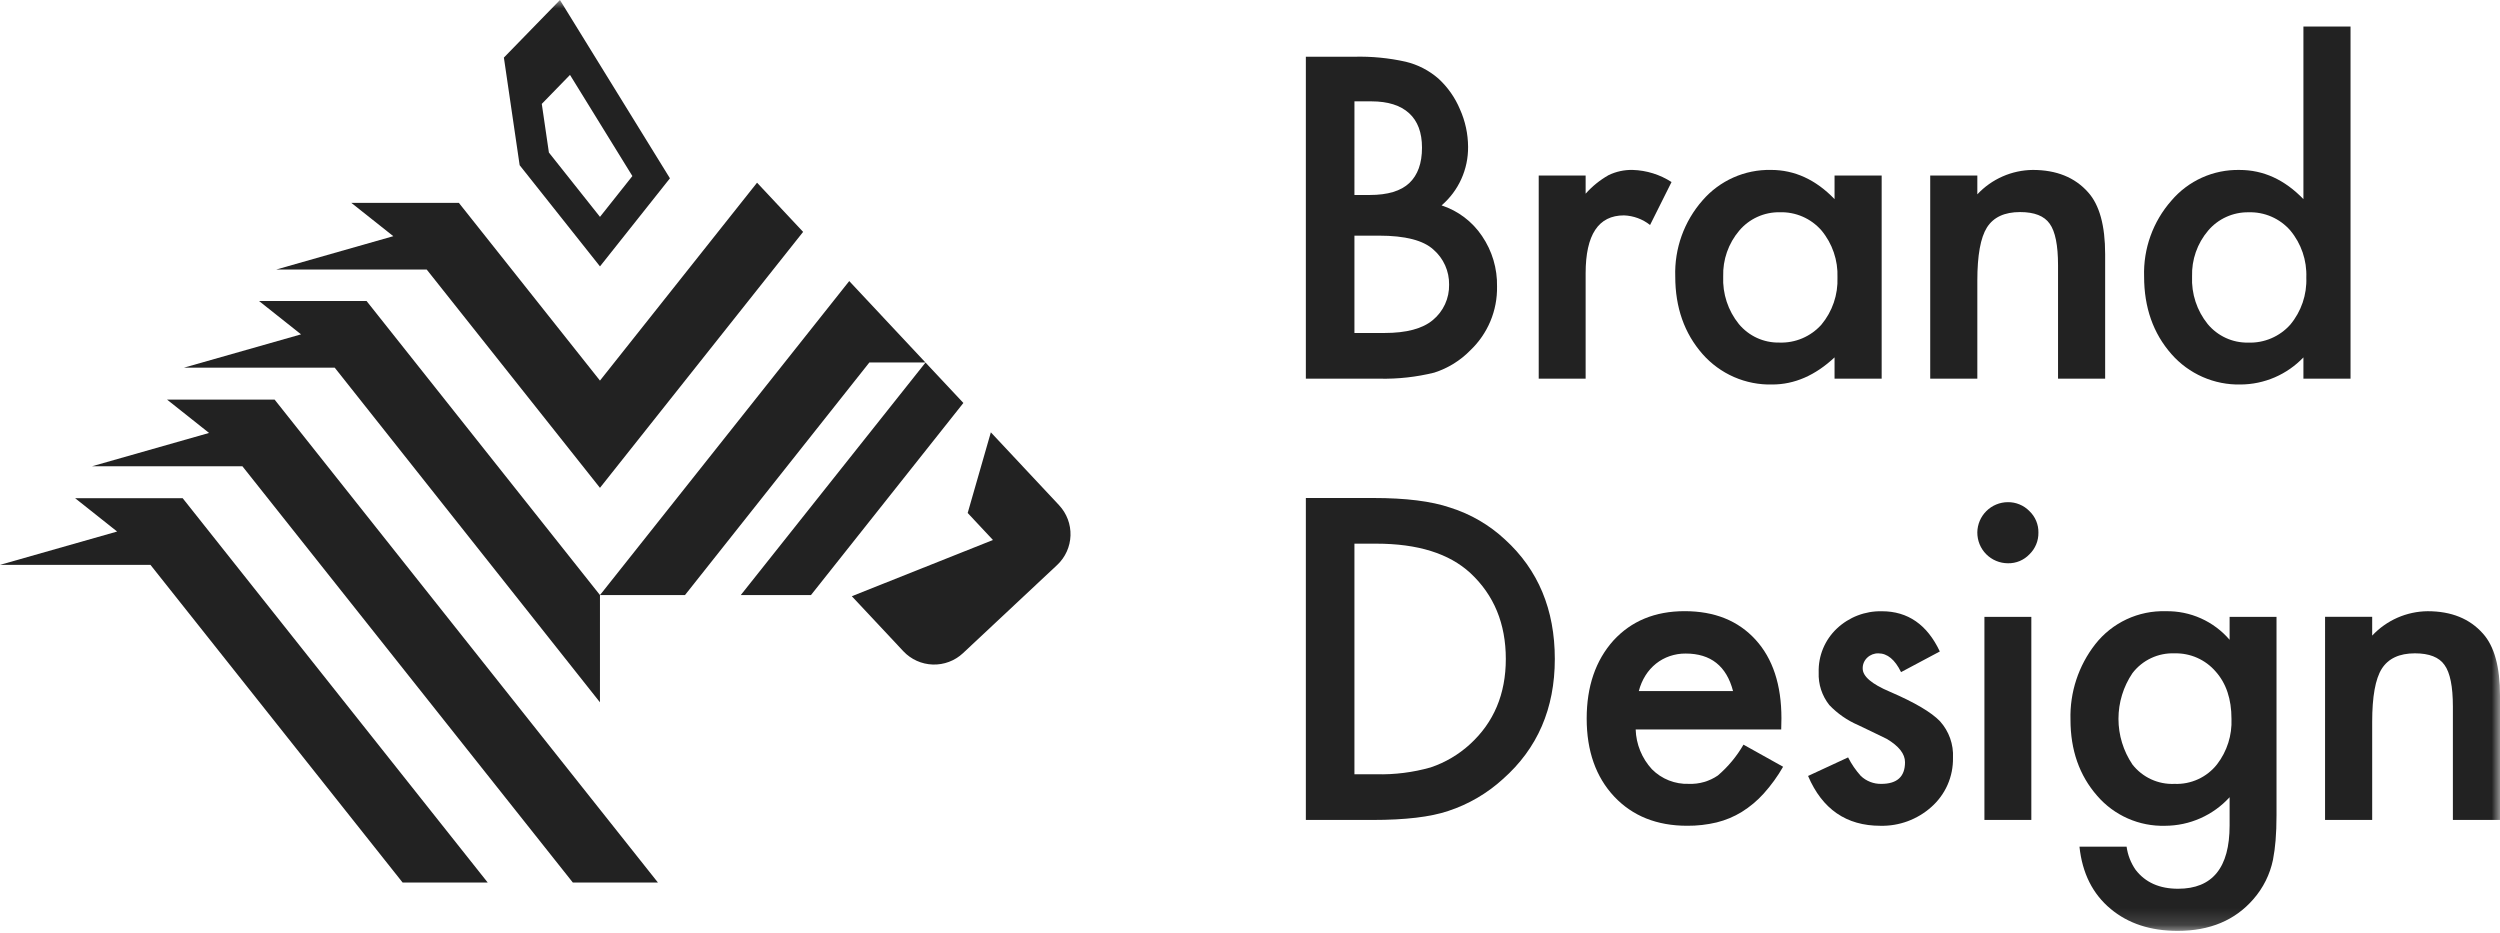
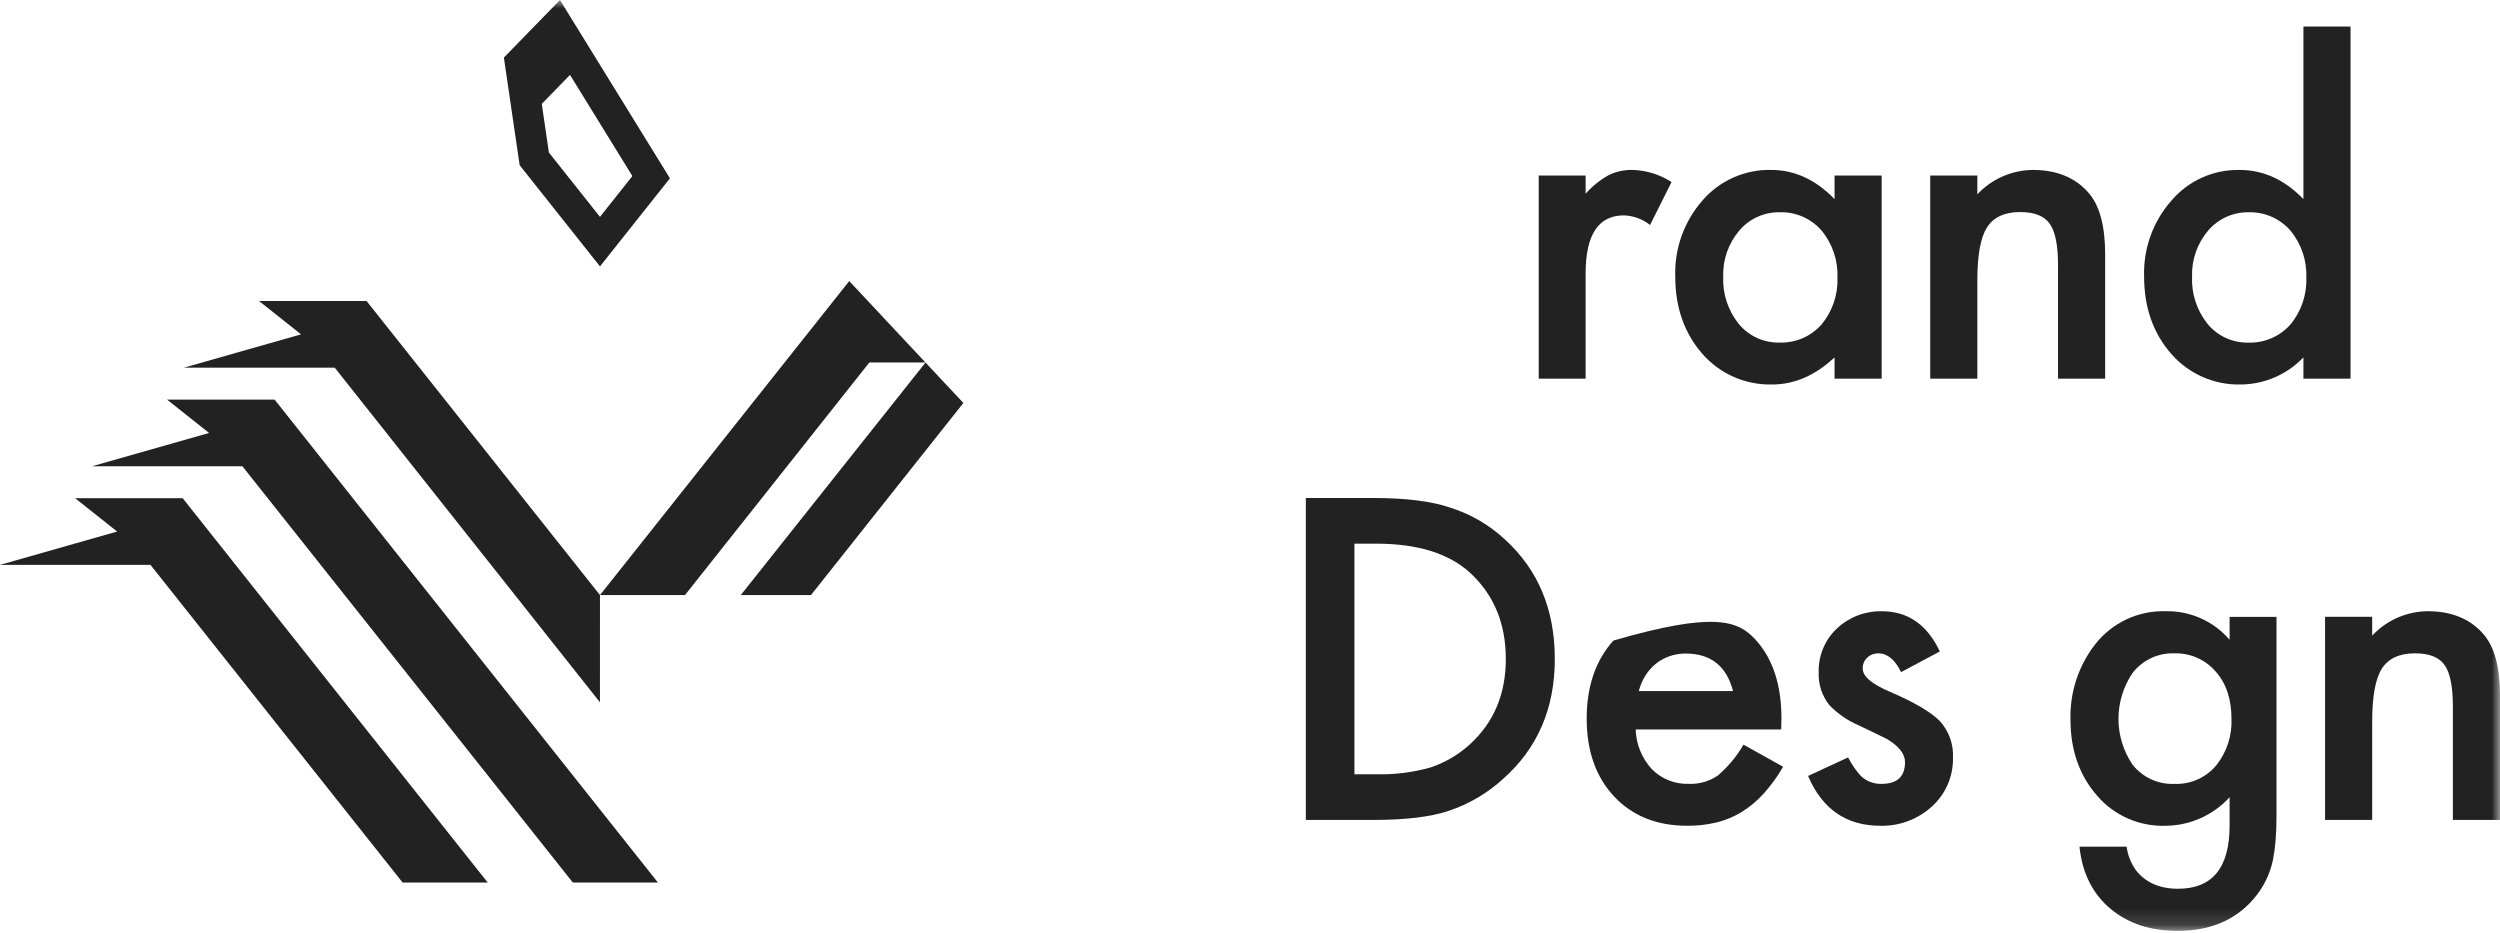
<svg xmlns="http://www.w3.org/2000/svg" width="150" height="56" viewBox="0 0 150 56" fill="none">
  <path fill-rule="evenodd" clip-rule="evenodd" d="M55.531 21.753L44.448 35.702H48.66L57.803 24.178L55.531 21.753Z" fill="#222222" />
  <path fill-rule="evenodd" clip-rule="evenodd" d="M10.024 23.977L12.544 25.977L5.517 27.977H14.545L34.37 52.952H39.476L16.477 23.977L10.024 23.977Z" fill="#222222" />
  <path d="M4.507 29.892L7.027 31.892L0 33.892H9.028L24.157 52.952H29.263L10.96 29.892L4.507 29.892Z" fill="#222222" />
-   <path fill-rule="evenodd" clip-rule="evenodd" d="M25.601 16.171L35.998 29.27L48.187 13.913L45.423 10.962L35.998 22.836L27.532 12.172H21.079L23.599 14.171L16.573 16.172L25.601 16.171Z" fill="#222222" />
  <path fill-rule="evenodd" clip-rule="evenodd" d="M35.998 35.703L21.994 18.061H15.542L18.062 20.061L11.033 22.061H20.084L35.997 42.138L35.998 35.703Z" fill="#222222" />
  <path fill-rule="evenodd" clip-rule="evenodd" d="M55.525 21.747L50.954 16.864L36 35.703H41.1L52.163 21.747H55.525Z" fill="#222222" />
  <mask id="mask0_1_3544" style="mask-type:luminance" maskUnits="userSpaceOnUse" x="0" y="0" width="150" height="56">
    <path d="M150 0H0V55.852H150V0Z" fill="white" />
  </mask>
  <g mask="url(#mask0_1_3544)">
-     <path fill-rule="evenodd" clip-rule="evenodd" d="M63.553 30.321L59.451 25.94L58.061 30.779L59.578 32.4L51.109 35.773L54.204 39.078C54.663 39.565 55.296 39.85 55.965 39.872C56.634 39.894 57.284 39.651 57.774 39.195L63.435 33.894C63.922 33.435 64.208 32.802 64.23 32.133C64.252 31.464 64.008 30.813 63.553 30.323" fill="#222222" />
    <path d="M33.597 0L30.233 3.455L31.179 9.912L35.999 15.984L40.196 10.698L33.597 0ZM32.934 9.152L32.507 6.234L34.2 4.494L37.943 10.563L35.999 13.012L32.934 9.152Z" fill="#222222" />
-     <path d="M78.351 22.721V3.404H81.254C82.292 3.377 83.33 3.478 84.344 3.704C85.071 3.879 85.745 4.227 86.308 4.718C86.865 5.23 87.305 5.858 87.597 6.556C87.915 7.265 88.081 8.032 88.085 8.808C88.092 9.475 87.954 10.135 87.679 10.742C87.405 11.35 87 11.889 86.495 12.324C87.486 12.648 88.341 13.296 88.922 14.162C89.529 15.053 89.844 16.112 89.822 17.19C89.835 17.904 89.7 18.614 89.424 19.273C89.148 19.932 88.738 20.527 88.22 21.019C87.62 21.635 86.876 22.095 86.056 22.357C84.981 22.623 83.875 22.745 82.768 22.721H78.351ZM81.266 11.699H82.18C83.264 11.699 84.058 11.459 84.563 10.979C85.067 10.499 85.32 9.792 85.32 8.86C85.32 7.95 85.061 7.26 84.544 6.79C84.027 6.319 83.276 6.083 82.293 6.081H81.267L81.266 11.699ZM81.266 19.979H83.068C84.386 19.979 85.353 19.721 85.97 19.204C86.283 18.946 86.533 18.621 86.702 18.253C86.871 17.884 86.954 17.482 86.946 17.077C86.952 16.68 86.871 16.286 86.709 15.923C86.547 15.56 86.307 15.237 86.007 14.977C85.399 14.419 84.31 14.139 82.742 14.139H81.266L81.266 19.979Z" fill="#222222" />
    <path d="M92.323 10.534H95.138V11.622C95.532 11.178 95.997 10.802 96.514 10.509C96.966 10.291 97.463 10.184 97.965 10.196C98.792 10.222 99.597 10.473 100.292 10.922L99.004 13.499C98.557 13.146 98.009 12.945 97.44 12.923C95.905 12.923 95.138 14.083 95.138 16.401V22.72H92.323V10.534Z" fill="#222222" />
    <path d="M110.073 10.534H112.9V22.72H110.073V21.443C108.913 22.528 107.666 23.07 106.332 23.07C105.544 23.09 104.762 22.936 104.04 22.621C103.318 22.305 102.674 21.835 102.153 21.244C101.061 20.001 100.515 18.449 100.515 16.589C100.46 14.914 101.046 13.28 102.153 12.022C102.661 11.435 103.292 10.967 104.002 10.651C104.711 10.335 105.481 10.18 106.257 10.195C107.675 10.195 108.947 10.779 110.073 11.947V10.534ZM103.392 16.589C103.347 17.622 103.681 18.637 104.331 19.442C104.626 19.797 104.997 20.082 105.417 20.275C105.837 20.468 106.295 20.563 106.758 20.554C107.232 20.572 107.704 20.484 108.141 20.298C108.578 20.112 108.968 19.832 109.285 19.478C109.944 18.687 110.287 17.68 110.248 16.651C110.287 15.622 109.944 14.614 109.285 13.823C108.974 13.468 108.589 13.186 108.156 12.998C107.723 12.81 107.254 12.72 106.782 12.735C106.322 12.728 105.865 12.822 105.445 13.013C105.026 13.203 104.653 13.484 104.356 13.836C103.705 14.602 103.361 15.583 103.392 16.588" fill="#222222" />
    <path d="M115.813 10.534H118.64V11.66C119.067 11.203 119.582 10.838 120.154 10.587C120.726 10.335 121.344 10.202 121.968 10.196C123.386 10.196 124.491 10.643 125.284 11.535C125.968 12.294 126.309 13.532 126.309 15.25V22.721H123.482V15.914C123.482 14.714 123.315 13.884 122.982 13.424C122.656 12.957 122.064 12.724 121.205 12.724C120.271 12.724 119.608 13.032 119.216 13.649C118.832 14.259 118.64 15.322 118.64 16.839V22.72H115.813V10.534Z" fill="#222222" />
    <path d="M138.205 1.59H141.032V22.72H138.205V21.444C137.718 21.953 137.134 22.36 136.487 22.64C135.84 22.919 135.144 23.066 134.439 23.07C133.655 23.088 132.877 22.934 132.159 22.618C131.442 22.303 130.802 21.834 130.285 21.244C129.193 20.002 128.646 18.45 128.646 16.59C128.593 14.919 129.179 13.29 130.285 12.036C130.788 11.445 131.416 10.973 132.123 10.655C132.831 10.337 133.6 10.181 134.376 10.197C135.802 10.197 137.078 10.78 138.205 11.948V1.59ZM131.524 16.591C131.479 17.624 131.813 18.639 132.462 19.444C132.757 19.8 133.129 20.084 133.549 20.277C133.969 20.47 134.427 20.565 134.889 20.556C135.364 20.574 135.836 20.486 136.273 20.3C136.71 20.114 137.1 19.834 137.416 19.48C138.076 18.689 138.419 17.682 138.379 16.653C138.419 15.624 138.076 14.616 137.416 13.825C137.106 13.47 136.72 13.188 136.287 13C135.855 12.812 135.386 12.722 134.914 12.737C134.453 12.73 133.997 12.825 133.577 13.015C133.157 13.205 132.785 13.486 132.487 13.838C131.836 14.604 131.493 15.585 131.524 16.59" fill="#222222" />
    <path d="M78.351 49.197V29.88H82.405C84.348 29.88 85.883 30.072 87.009 30.456C88.234 30.84 89.359 31.494 90.299 32.37C92.293 34.188 93.289 36.577 93.289 39.538C93.289 42.508 92.251 44.91 90.174 46.744C89.228 47.606 88.111 48.258 86.896 48.658C85.829 49.018 84.315 49.198 82.355 49.197L78.351 49.197ZM81.266 46.456H82.58C83.683 46.484 84.784 46.345 85.845 46.043C86.717 45.749 87.518 45.276 88.197 44.655C89.632 43.346 90.349 41.64 90.349 39.538C90.349 37.42 89.64 35.702 88.222 34.383C86.946 33.208 85.066 32.62 82.58 32.62H81.266V46.456Z" fill="#222222" />
-     <path d="M106.873 43.766H98.14C98.168 44.654 98.514 45.502 99.116 46.155C99.405 46.446 99.751 46.674 100.132 46.825C100.513 46.975 100.921 47.046 101.33 47.031C101.949 47.056 102.559 46.88 103.07 46.531C103.685 46.005 104.205 45.379 104.609 44.679L106.986 46.005C106.656 46.581 106.266 47.12 105.823 47.613C105.438 48.04 104.996 48.41 104.509 48.714C104.041 49.002 103.53 49.215 102.996 49.346C102.418 49.483 101.826 49.551 101.232 49.546C99.413 49.546 97.954 48.962 96.853 47.795C95.751 46.618 95.201 45.058 95.201 43.114C95.201 41.188 95.735 39.628 96.802 38.434C97.879 37.258 99.305 36.67 101.081 36.67C102.874 36.67 104.292 37.241 105.335 38.384C106.369 39.518 106.886 41.09 106.886 43.1L106.873 43.766ZM103.983 41.465C103.591 39.963 102.644 39.212 101.143 39.213C100.815 39.21 100.49 39.263 100.18 39.369C99.883 39.471 99.605 39.623 99.36 39.819C99.112 40.018 98.899 40.257 98.73 40.526C98.548 40.816 98.413 41.133 98.329 41.464L103.983 41.465Z" fill="#222222" />
+     <path d="M106.873 43.766H98.14C98.168 44.654 98.514 45.502 99.116 46.155C99.405 46.446 99.751 46.674 100.132 46.825C100.513 46.975 100.921 47.046 101.33 47.031C101.949 47.056 102.559 46.88 103.07 46.531C103.685 46.005 104.205 45.379 104.609 44.679L106.986 46.005C106.656 46.581 106.266 47.12 105.823 47.613C105.438 48.04 104.996 48.41 104.509 48.714C104.041 49.002 103.53 49.215 102.996 49.346C102.418 49.483 101.826 49.551 101.232 49.546C99.413 49.546 97.954 48.962 96.853 47.795C95.751 46.618 95.201 45.058 95.201 43.114C95.201 41.188 95.735 39.628 96.802 38.434C102.874 36.67 104.292 37.241 105.335 38.384C106.369 39.518 106.886 41.09 106.886 43.1L106.873 43.766ZM103.983 41.465C103.591 39.963 102.644 39.212 101.143 39.213C100.815 39.21 100.49 39.263 100.18 39.369C99.883 39.471 99.605 39.623 99.36 39.819C99.112 40.018 98.899 40.257 98.73 40.526C98.548 40.816 98.413 41.133 98.329 41.464L103.983 41.465Z" fill="#222222" />
    <path d="M116.39 39.088L114.063 40.327C113.696 39.576 113.242 39.2 112.7 39.201C112.454 39.196 112.216 39.288 112.037 39.457C111.947 39.54 111.876 39.642 111.828 39.755C111.781 39.869 111.758 39.991 111.762 40.114C111.762 40.581 112.304 41.044 113.388 41.502C114.881 42.145 115.886 42.737 116.403 43.279C116.941 43.877 117.22 44.665 117.179 45.469C117.189 46.026 117.078 46.579 116.854 47.089C116.629 47.598 116.296 48.053 115.878 48.422C115.04 49.17 113.948 49.573 112.825 49.547C110.782 49.547 109.335 48.551 108.484 46.557L110.886 45.444C111.091 45.847 111.347 46.221 111.649 46.557C111.98 46.87 112.42 47.041 112.875 47.033C113.826 47.033 114.302 46.599 114.301 45.732C114.301 45.232 113.935 44.765 113.201 44.331C112.916 44.189 112.633 44.051 112.35 43.918C112.067 43.784 111.779 43.646 111.486 43.504C110.836 43.224 110.249 42.816 109.76 42.304C109.318 41.748 109.091 41.051 109.121 40.341C109.107 39.851 109.197 39.363 109.385 38.91C109.573 38.458 109.854 38.05 110.211 37.713C110.94 37.026 111.91 36.653 112.913 36.675C114.473 36.675 115.632 37.48 116.39 39.09" fill="#222222" />
-     <path d="M118.639 31.944C118.645 31.463 118.84 31.003 119.182 30.664C119.523 30.325 119.984 30.133 120.466 30.13C120.708 30.126 120.948 30.172 121.172 30.265C121.396 30.357 121.598 30.494 121.767 30.668C121.941 30.834 122.079 31.034 122.172 31.256C122.264 31.478 122.31 31.716 122.305 31.957C122.309 32.199 122.264 32.439 122.171 32.663C122.078 32.887 121.941 33.089 121.767 33.258C121.601 33.432 121.401 33.57 121.18 33.663C120.958 33.755 120.719 33.801 120.479 33.796C120.236 33.796 119.996 33.748 119.772 33.655C119.548 33.562 119.344 33.425 119.173 33.253C119.002 33.081 118.867 32.877 118.775 32.652C118.684 32.427 118.638 32.187 118.639 31.944M121.88 49.195H119.065V37.011H121.88V49.195Z" fill="#222222" />
    <path d="M136.591 48.91C136.591 49.485 136.572 49.992 136.535 50.429C136.504 50.818 136.452 51.204 136.379 51.587C136.198 52.463 135.793 53.278 135.202 53.951C134.102 55.219 132.588 55.853 130.661 55.853C129.034 55.853 127.696 55.415 126.645 54.539C125.56 53.639 124.935 52.392 124.768 50.799H127.596C127.663 51.297 127.848 51.773 128.134 52.186C128.717 52.946 129.568 53.326 130.686 53.325C132.746 53.325 133.776 52.061 133.776 49.534V47.833C133.286 48.371 132.689 48.801 132.023 49.096C131.358 49.391 130.638 49.544 129.91 49.547C129.139 49.569 128.373 49.419 127.667 49.107C126.961 48.796 126.334 48.331 125.83 47.747C124.763 46.529 124.229 45.007 124.229 43.18C124.183 41.543 124.709 39.94 125.718 38.65C126.218 38.012 126.862 37.501 127.597 37.157C128.332 36.814 129.137 36.648 129.948 36.673C130.673 36.659 131.392 36.805 132.054 37.101C132.716 37.398 133.304 37.837 133.776 38.387V37.011H136.591V48.91ZM133.889 43.13C133.889 41.946 133.572 40.999 132.938 40.29C132.634 39.937 132.255 39.657 131.828 39.468C131.402 39.28 130.939 39.189 130.473 39.201C129.988 39.182 129.504 39.28 129.065 39.487C128.625 39.694 128.241 40.004 127.946 40.39C127.4 41.199 127.108 42.153 127.108 43.13C127.108 44.106 127.4 45.06 127.946 45.87C128.244 46.251 128.629 46.556 129.068 46.758C129.508 46.961 129.99 47.055 130.473 47.033C130.961 47.053 131.447 46.956 131.891 46.752C132.334 46.548 132.723 46.241 133.025 45.857C133.624 45.078 133.93 44.112 133.889 43.13Z" fill="#222222" />
    <path d="M139.504 37.01H142.331V38.136C142.758 37.68 143.273 37.315 143.845 37.063C144.417 36.812 145.034 36.679 145.659 36.673C147.077 36.673 148.182 37.119 148.974 38.012C149.658 38.77 150 40.009 150 41.727V49.197H147.173V42.391C147.173 41.191 147.006 40.361 146.672 39.901C146.347 39.433 145.755 39.2 144.896 39.2C143.961 39.2 143.298 39.509 142.906 40.126C142.522 40.735 142.331 41.799 142.331 43.316V49.196H139.503L139.504 37.01Z" fill="#222222" />
  </g>
</svg>